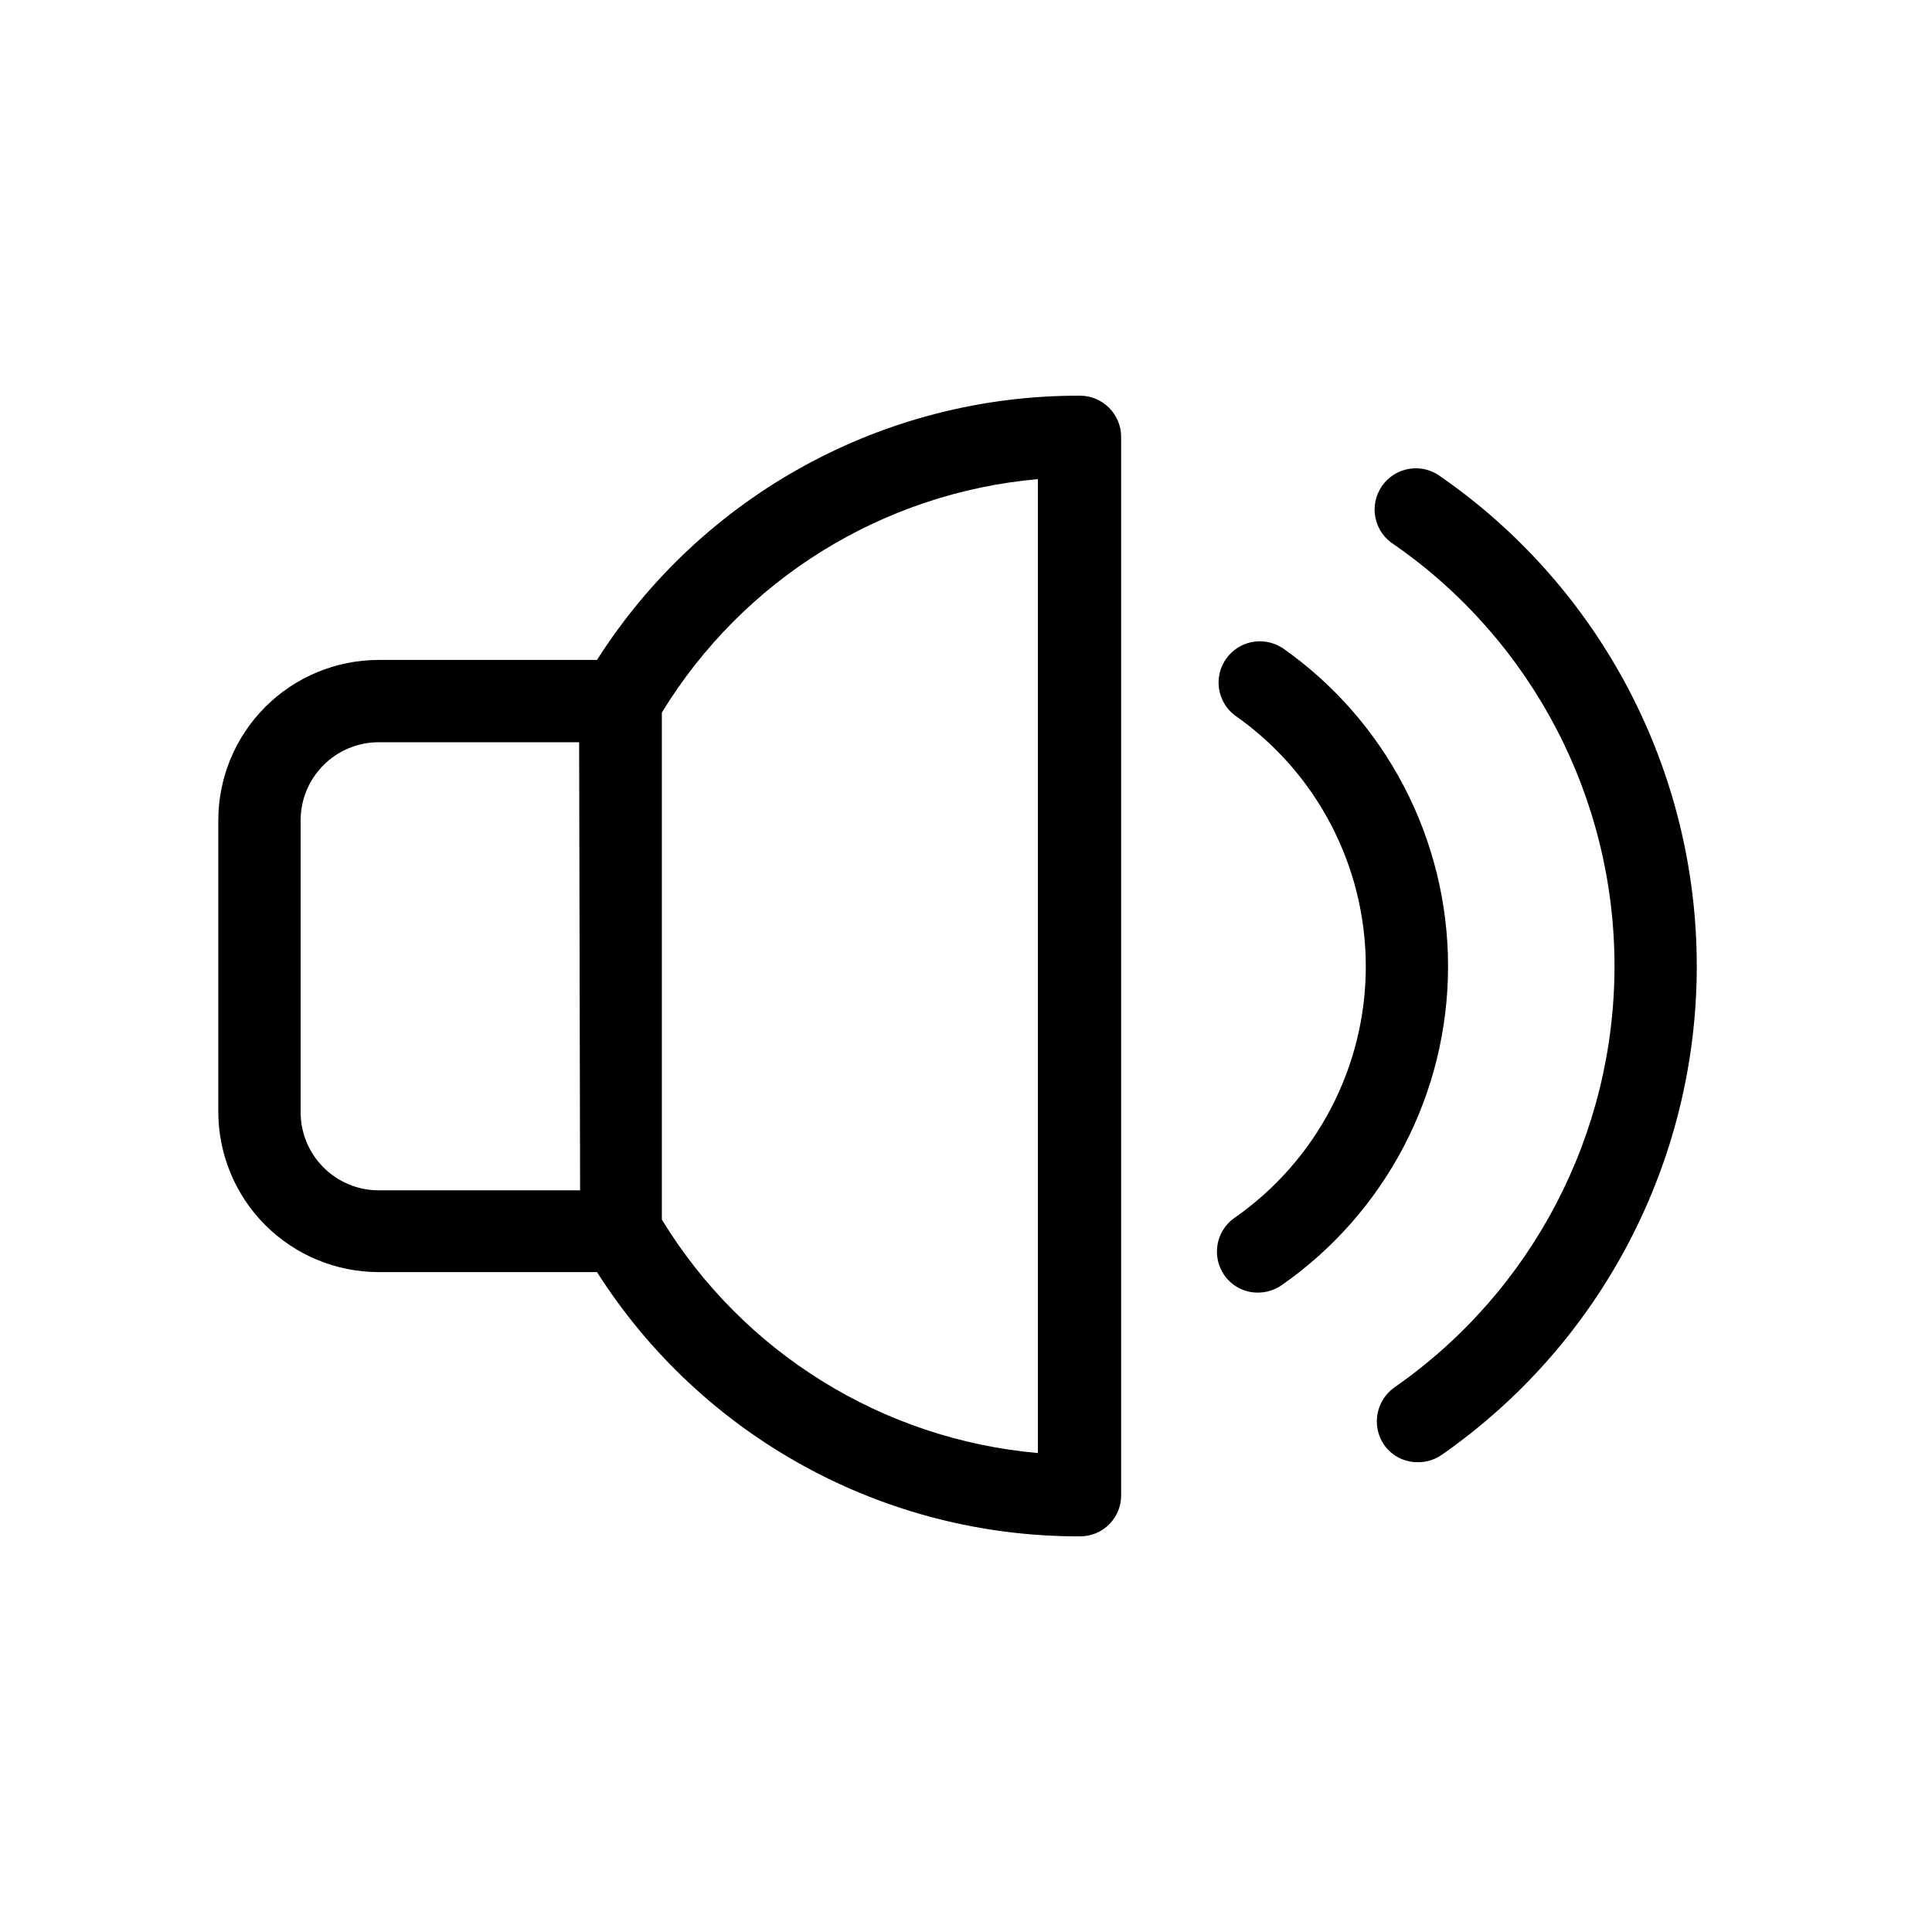
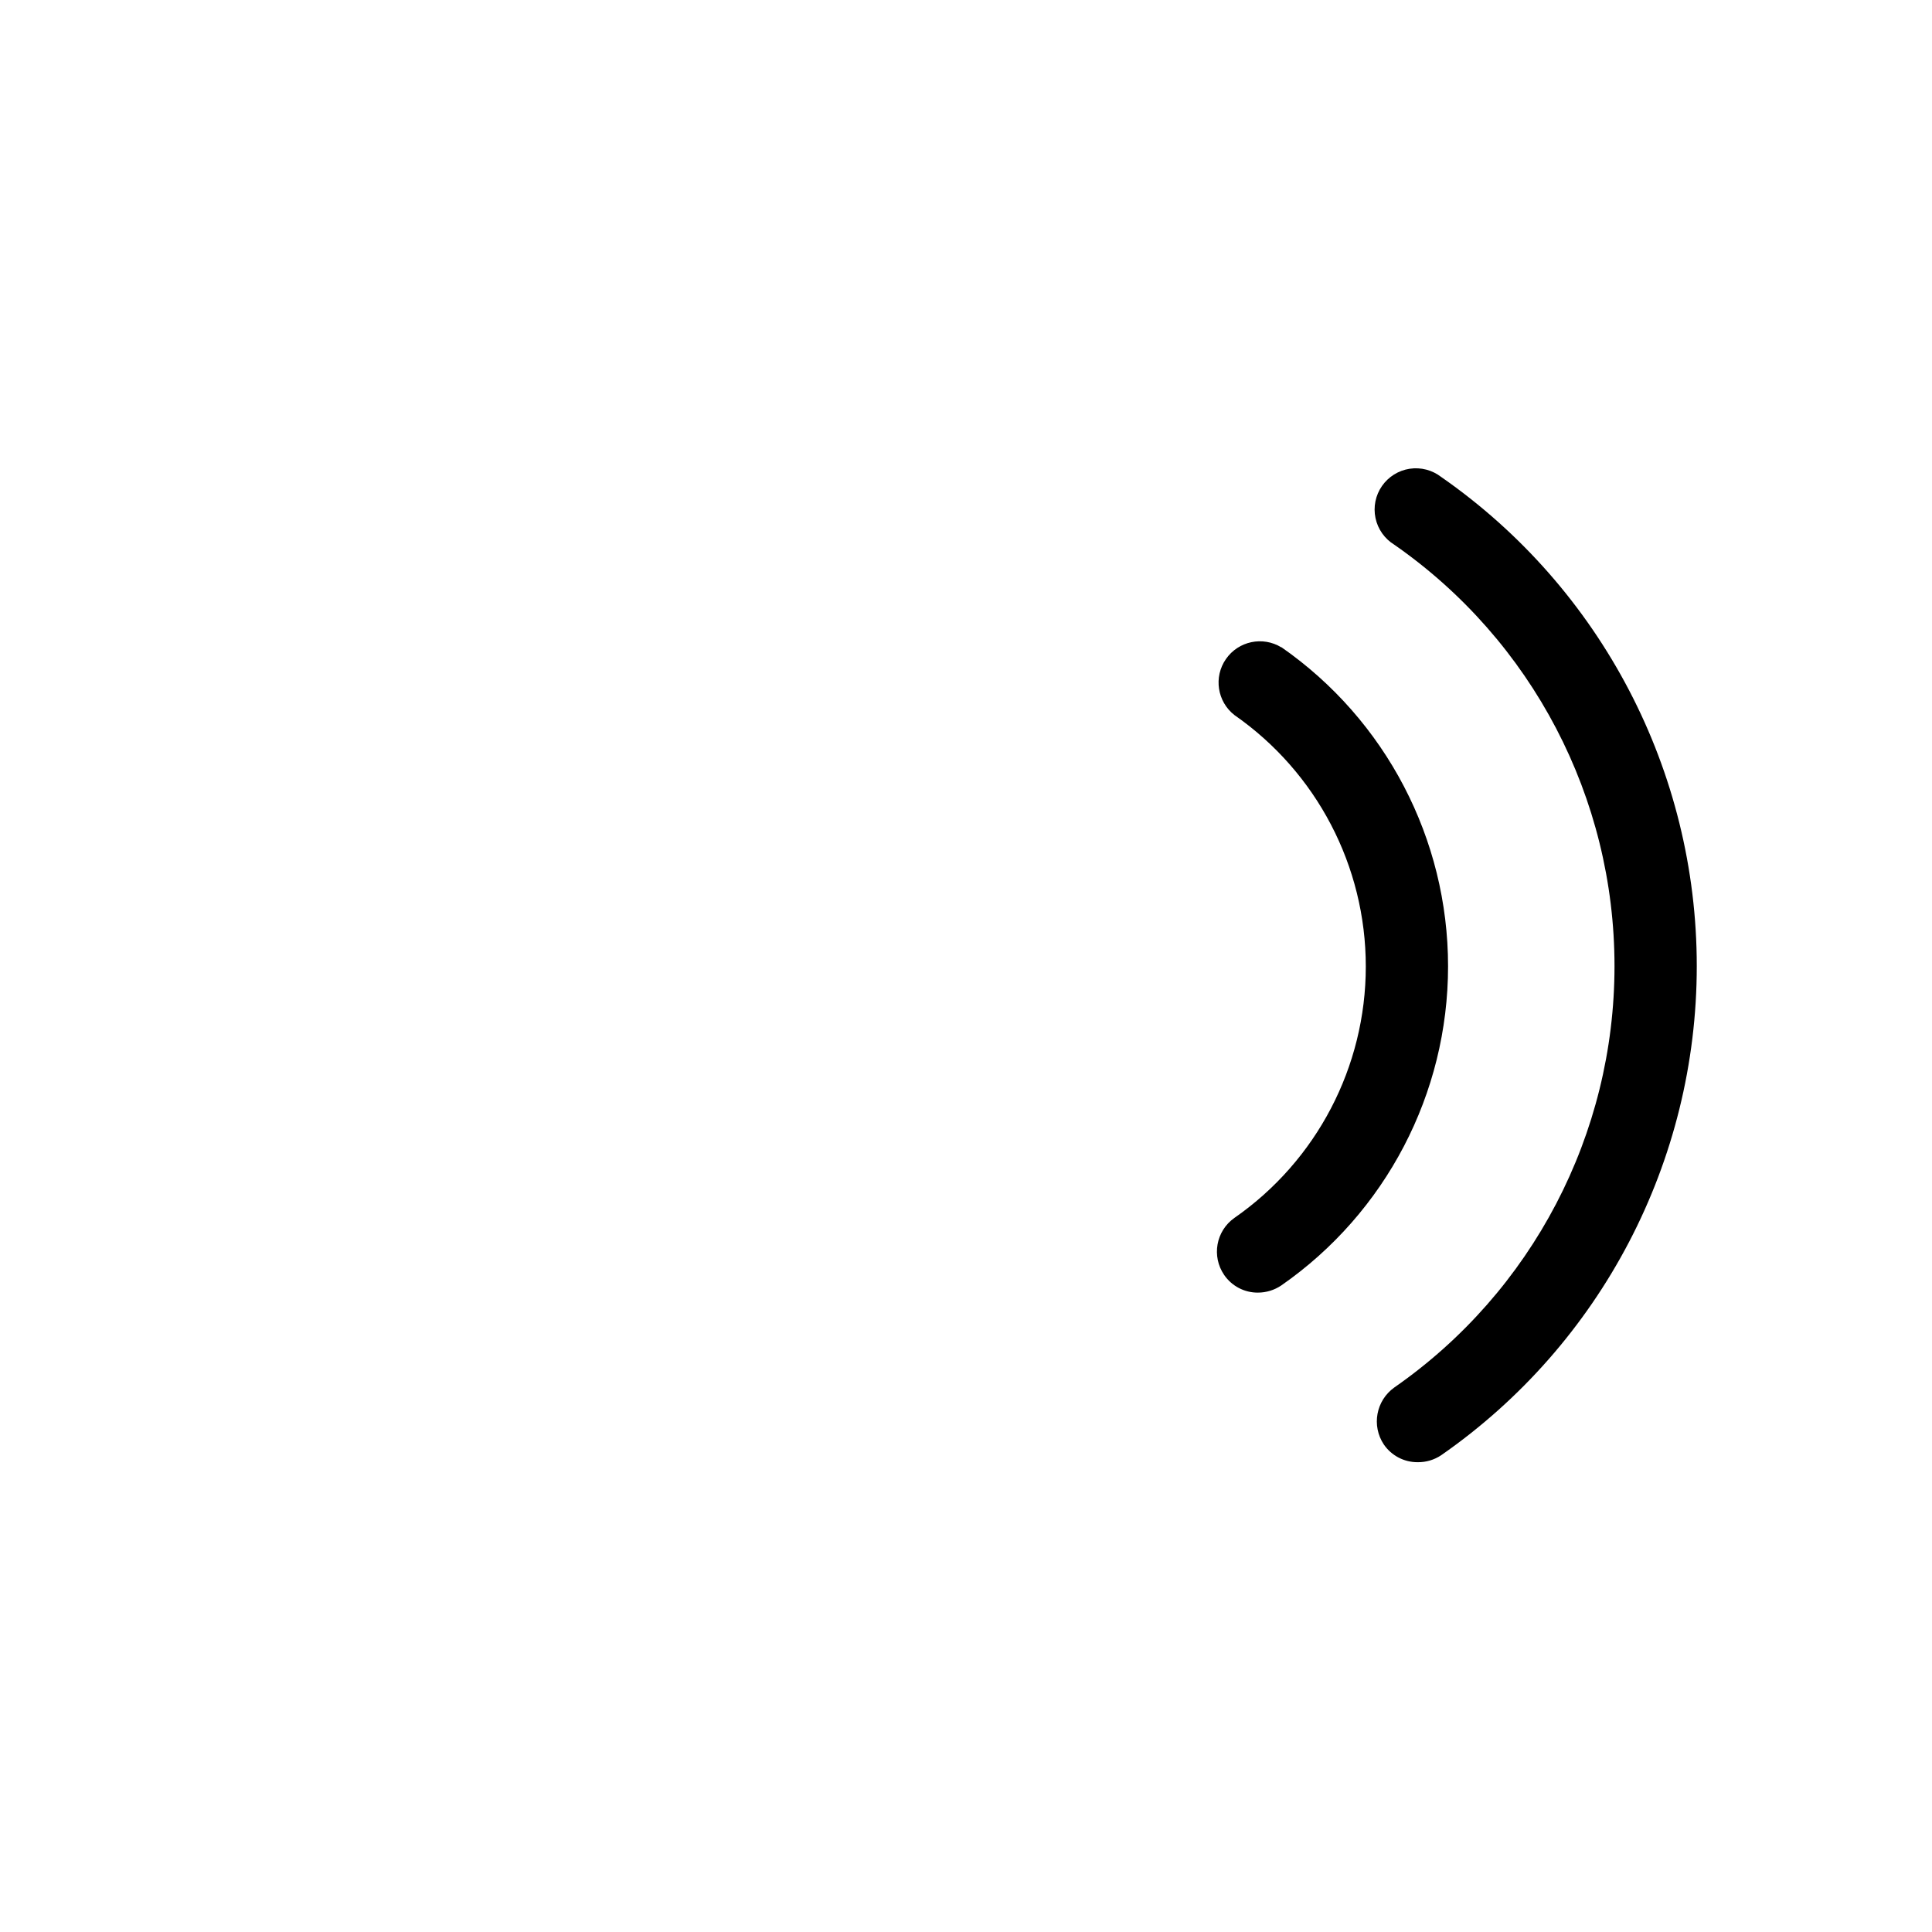
<svg xmlns="http://www.w3.org/2000/svg" fill="#000000" width="800px" height="800px" version="1.1" viewBox="144 144 512 512">
  <g>
-     <path d="m430.23 248.86c-51.859-0.164-100.18 26.27-128.02 70.031h-57.84c-11.285 0-22.109 4.484-30.086 12.469-7.973 7.988-12.449 18.816-12.434 30.102v77.082c-0.016 11.285 4.461 22.117 12.434 30.102 7.977 7.984 18.801 12.473 30.086 12.473h57.84c27.832 43.758 76.156 70.195 128.02 70.027 2.898 0.016 5.684-1.133 7.727-3.188 2.047-2.055 3.184-4.844 3.156-7.746v-280.57c-0.082-5.957-4.922-10.754-10.883-10.781zm-132.5 210.59h-53.355c-5.527 0-10.824-2.211-14.711-6.137-3.891-3.926-6.047-9.246-5.996-14.773v-77.082c-0.012-5.5 2.164-10.781 6.047-14.676 3.887-3.894 9.16-6.082 14.66-6.082h53.102zm121.32 69.625c-41.152-3.648-78.129-26.605-99.652-61.867v-134.37c21.523-35.262 58.5-58.219 99.652-61.867z" />
    <path d="m483.58 315.56c-4.945-3.027-11.391-1.672-14.695 3.094-3.305 4.762-2.316 11.273 2.25 14.844 21.812 15.172 34.816 40.059 34.816 66.629s-13.004 51.457-34.816 66.629c-4.891 3.445-6.102 10.18-2.723 15.113 2.019 2.961 5.387 4.719 8.969 4.688 2.211-0.008 4.371-0.676 6.199-1.918 27.676-19.258 44.172-50.844 44.172-84.562s-16.496-65.305-44.172-84.566z" />
    <path d="m525.95 270.42c-2.367-1.852-5.394-2.644-8.371-2.195-2.973 0.449-5.629 2.106-7.344 4.578-1.715 2.469-2.336 5.539-1.715 8.48 0.617 2.945 2.422 5.504 4.988 7.074 36.555 25.426 58.352 67.137 58.352 111.67s-21.797 86.242-58.352 111.67c-4.859 3.465-6.086 10.156-2.773 15.117 2.027 2.953 5.387 4.711 8.969 4.684 2.223 0.027 4.402-0.621 6.246-1.863 42.422-29.52 67.711-77.926 67.711-129.61 0-51.68-25.289-100.09-67.711-129.61z" />
  </g>
</svg>